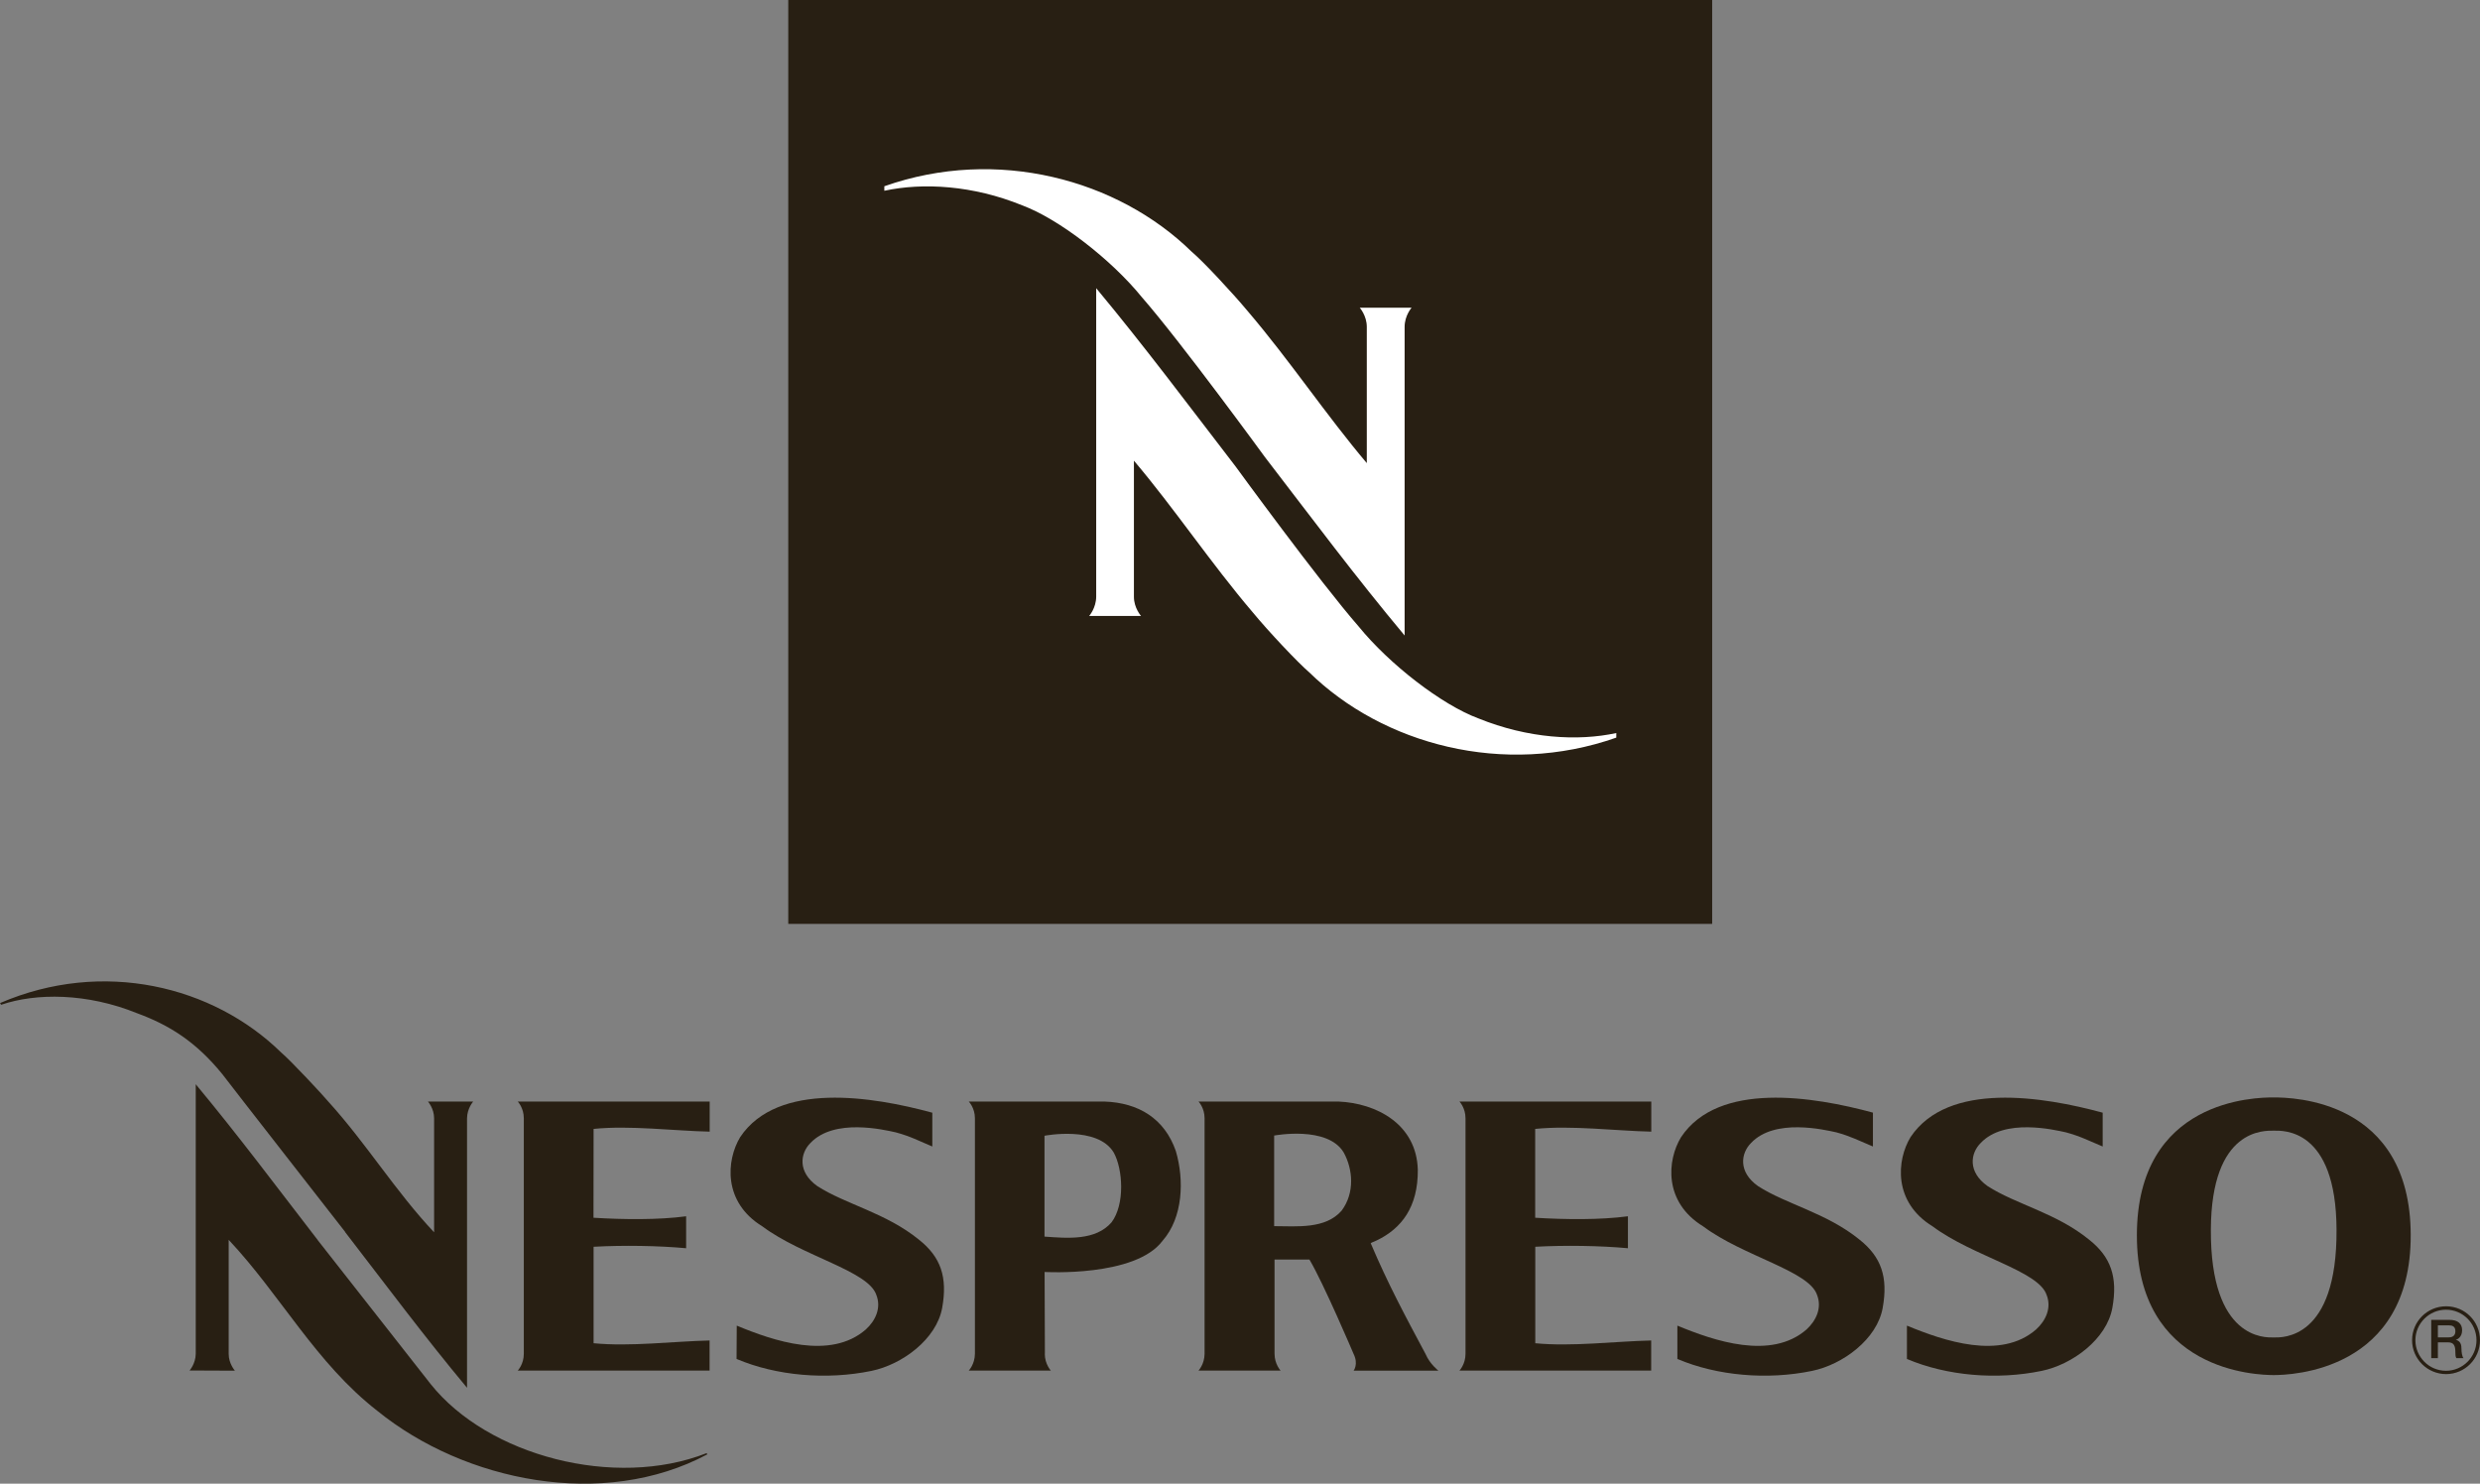
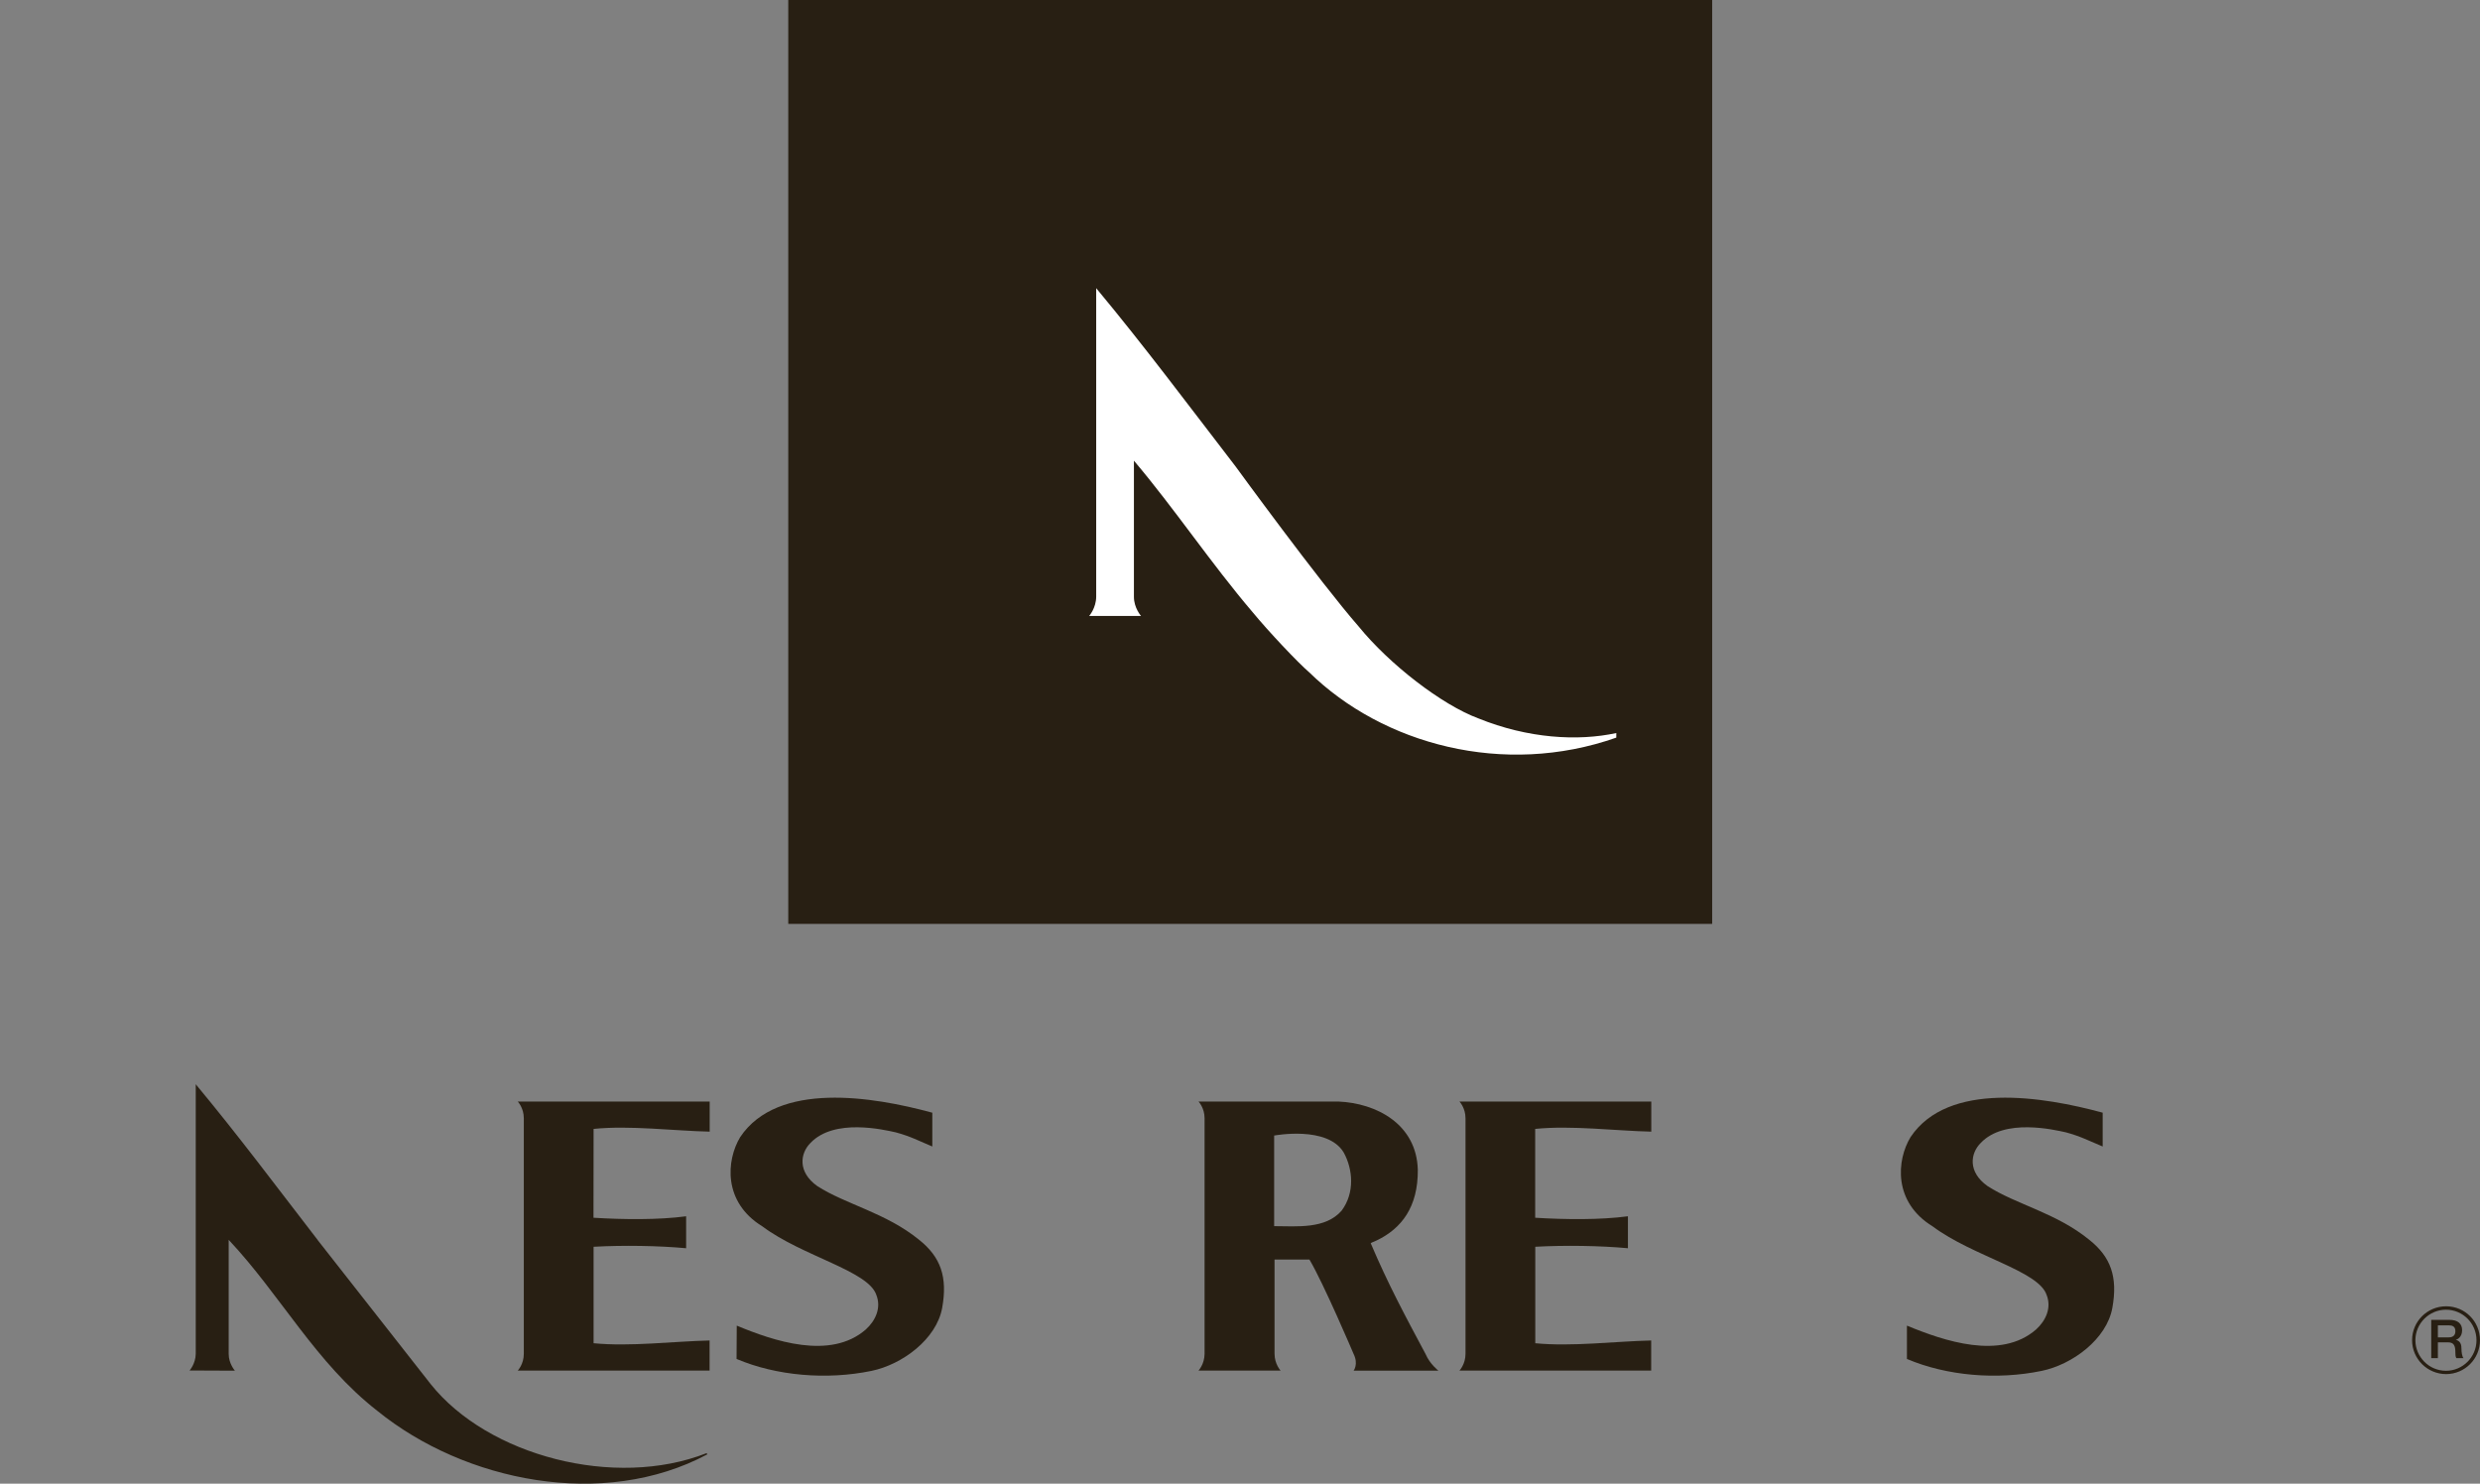
<svg xmlns="http://www.w3.org/2000/svg" id="Calque_2" viewBox="0 0 253.77 151.82">
  <rect x="0" y="0" width="253.77" height="151.82" fill="#808080" stroke="none" />
  <defs>
    <style>.cls-1{fill:#281f13;}.cls-1,.cls-2{stroke-width:0px;}.cls-2{fill:#fff;}</style>
  </defs>
  <g id="Calque_1-2">
    <path class="cls-1" d="M32.51,126.9l11.55,14.72c5.86,7.36,18.86,10.77,28.24,7.08l.08.12c-10.62,5.68-24.83,2.8-33.77-4.45-6.3-4.9-9.9-11.85-15.21-17.5v11.67c0,1.01.64,1.72.64,1.72l-4.64-.02s.62-.7.63-1.71v-27.58c4.38,5.27,8.17,10.36,12.48,15.94Z" />
    <path class="cls-1" d="M246.82,137.14c0-1.91,1.55-3.47,3.48-3.47s3.47,1.55,3.47,3.47-1.56,3.47-3.47,3.47-3.48-1.55-3.48-3.47ZM250.29,140.27c1.71,0,3.12-1.4,3.12-3.13s-1.41-3.12-3.12-3.12-3.13,1.4-3.13,3.12,1.4,3.13,3.13,3.13Z" />
    <path class="cls-1" d="M248.78,135.06h1.87c.85,0,1.29.39,1.29,1.06,0,.75-.53.95-.65.99h0c.24.04.58.22.58.84,0,.45.07.87.22,1.03h-.74c-.1-.17-.1-.38-.1-.58,0-.72-.16-1.04-.77-1.04h-1.02v1.62h-.68v-3.93ZM249.46,136.85h1.12c.43,0,.67-.22.67-.63,0-.5-.32-.6-.68-.6h-1.11v1.23Z" />
-     <path class="cls-1" d="M232.74,140.71c-1.86.01-14.1-.39-14.08-14.33.02-13.9,12.14-14.09,14.01-14.08,1.88,0,13.98.18,14.01,14.08.03,13.93-12.21,14.34-14.09,14.33M232.72,136.86c.78,0,6.43.26,6.37-11.02-.04-10.45-5.51-10.14-6.41-10.14h0c-.91,0-6.41-.31-6.45,10.14-.05,11.28,5.59,11.02,6.37,11.02h.1Z" />
    <path class="cls-1" d="M215.16,113.86v3.46c-1.45-.6-2.25-1.04-3.77-1.45-1.19-.26-6.29-1.48-8.71,1.09-1.05,1.04-1.36,2.95.7,4.41,2.89,1.87,7.01,2.73,10.4,5.49,2.22,1.76,2.94,3.82,2.37,6.97-.58,3.21-4.09,5.8-7.23,6.45-4.58.95-9.72.51-13.79-1.22v-3.41c3.77,1.56,9.59,3.56,13.22.39.99-.9,1.6-2.21,1.07-3.54-.83-2.47-7.54-3.93-11.65-7-4.07-2.49-3.7-6.78-2.27-9.14,3.84-5.74,13.56-4.16,19.66-2.5Z" />
-     <path class="cls-1" d="M191.65,113.86v3.46c-1.44-.6-2.25-1.04-3.75-1.45-1.2-.26-6.3-1.48-8.72,1.09-1.04,1.04-1.35,2.95.71,4.41,2.89,1.87,7.01,2.73,10.4,5.49,2.21,1.76,2.93,3.82,2.36,6.97-.57,3.21-4.08,5.8-7.22,6.45-4.57.95-9.72.51-13.79-1.22v-3.41c3.76,1.56,9.59,3.56,13.22.39.98-.9,1.6-2.21,1.07-3.54-.83-2.47-7.54-3.93-11.64-7-4.08-2.49-3.71-6.78-2.27-9.14,3.83-5.74,13.56-4.16,19.65-2.5Z" />
    <path class="cls-1" d="M95.4,113.86v3.46c-1.43-.6-2.23-1.04-3.75-1.45-1.19-.26-6.28-1.48-8.72,1.09-1.04,1.04-1.35,2.95.7,4.41,2.9,1.87,7.02,2.73,10.41,5.49,2.22,1.76,2.94,3.82,2.37,6.97-.58,3.21-4.09,5.8-7.23,6.45-4.58.95-9.73.51-13.81-1.22l.02-3.41c3.75,1.56,9.58,3.56,13.21.39.99-.9,1.6-2.21,1.07-3.54-.83-2.47-7.54-3.93-11.65-7-4.07-2.49-3.7-6.78-2.28-9.14,3.84-5.74,13.57-4.16,19.65-2.5Z" />
-     <path class="cls-1" d="M35.31,126.07c4.3,5.58,8.09,10.67,12.48,15.94v-27.58c.01-1.01.63-1.71.63-1.71h-4.63s.63.7.63,1.71v11.67c-3.95-4.19-6.95-9.11-10.82-13.37-.49-.6-3.82-4.18-4.84-5.04-6.95-6.8-18.22-9.58-28.75-5.05l.1.18c3.6-1.23,8.8-1.21,13.91.86,3.29,1.21,6.02,2.9,8.74,6.25.69.93,12.56,16.13,12.56,16.13Z" />
    <path class="cls-1" d="M60.74,137.45c3.71.37,8.25-.2,11.87-.28v3.08s-19.63,0-19.63,0c0,0,.62-.65.62-1.71v-24.11c0-1.07-.62-1.71-.62-1.71h19.64v3.08c-3.63-.08-8.17-.66-11.88-.28,0,0-.01,8.51-.01,9.09,3.05.19,6.64.23,9.48-.15v3.27c-2.79-.26-6.45-.32-9.47-.15v1.05s0,8.83,0,8.83Z" />
    <path class="cls-1" d="M157.09,137.45c3.72.37,8.25-.2,11.87-.28v3.08s-19.62,0-19.62,0c0,0,.62-.65.62-1.71v-24.11c0-1.07-.62-1.71-.62-1.71h19.63v3.08c-3.63-.08-8.16-.66-11.88-.28,0,0,0,8.51,0,9.09,3.06.19,6.64.23,9.49-.15v3.27c-2.79-.26-6.46-.32-9.48-.15v9.88Z" />
    <path class="cls-1" d="M130.42,128.87v9.66c0,1.06.62,1.72.62,1.72h-8.4s.61-.65.62-1.71v-24.11c0-1.07-.62-1.71-.62-1.71h14.31c3.88.16,8,2.3,8.13,6.98.03,3.82-1.67,6.01-4.2,7.23-.49.23-.45.17-.62.29,1.79,4.2,3.44,7.27,5.61,11.33.45,1.05,1.32,1.71,1.32,1.71h-8.68s.52-.66,0-1.71c0,0-3.08-7.25-4.52-9.66h-3.58ZM130.38,116.19v9.28c2.38.01,5.24.31,6.9-1.58,1.38-1.85,1.15-4.26.22-5.95-1.65-2.78-7.12-1.74-7.12-1.74Z" />
-     <path class="cls-1" d="M106.91,138.53c0,1.06.62,1.72.62,1.72h-8.4s.62-.65.63-1.71v-24.11c0-1.07-.63-1.71-.63-1.71h13.88c3.47.12,6.15,1.72,7.31,5.07.87,2.96.74,6.79-1.36,9.18-2.79,3.74-12.07,3.19-12.07,3.19l.03,8.36ZM106.88,116.21v10.33c2.37.17,5.22.43,6.86-1.46,1.39-1.85,1.16-5.44.23-7.13-1.65-2.79-7.09-1.73-7.09-1.73Z" />
    <rect class="cls-1" x="80.66" width="94.54" height="94.54" />
-     <path class="cls-2" d="M139.14,31.49s.72.81.72,1.96v13.94c-4.17-4.93-7.87-10.49-12.16-15.52-1.59-1.91-4.61-5.15-5.78-6.13-7.53-7.37-19.9-10.75-31.43-6.68v.46c3.96-.85,9.07-.56,14.1,1.49,3.76,1.39,9.15,5.57,12.26,9.41,4.02,4.6,12.59,16.36,12.59,16.36,4.91,6.39,9.25,12.22,14.29,18.25v-31.58c0-1.16.71-1.96.71-1.96h-5.3Z" />
    <path class="cls-2" d="M116.76,63.03s-.73-.81-.73-1.96v-13.93c4.17,4.92,7.87,10.49,12.16,15.52,1.58,1.92,4.62,5.15,5.77,6.13,7.53,7.37,19.9,10.75,31.43,6.69v-.47c-3.95.86-9.05.55-14.09-1.49-3.77-1.39-9.15-5.57-12.27-9.41-4.02-4.6-12.59-16.37-12.59-16.37-4.92-6.39-9.25-12.21-14.27-18.25v31.58c-.01,1.16-.72,1.96-.72,1.96h5.29Z" />
  </g>
</svg>